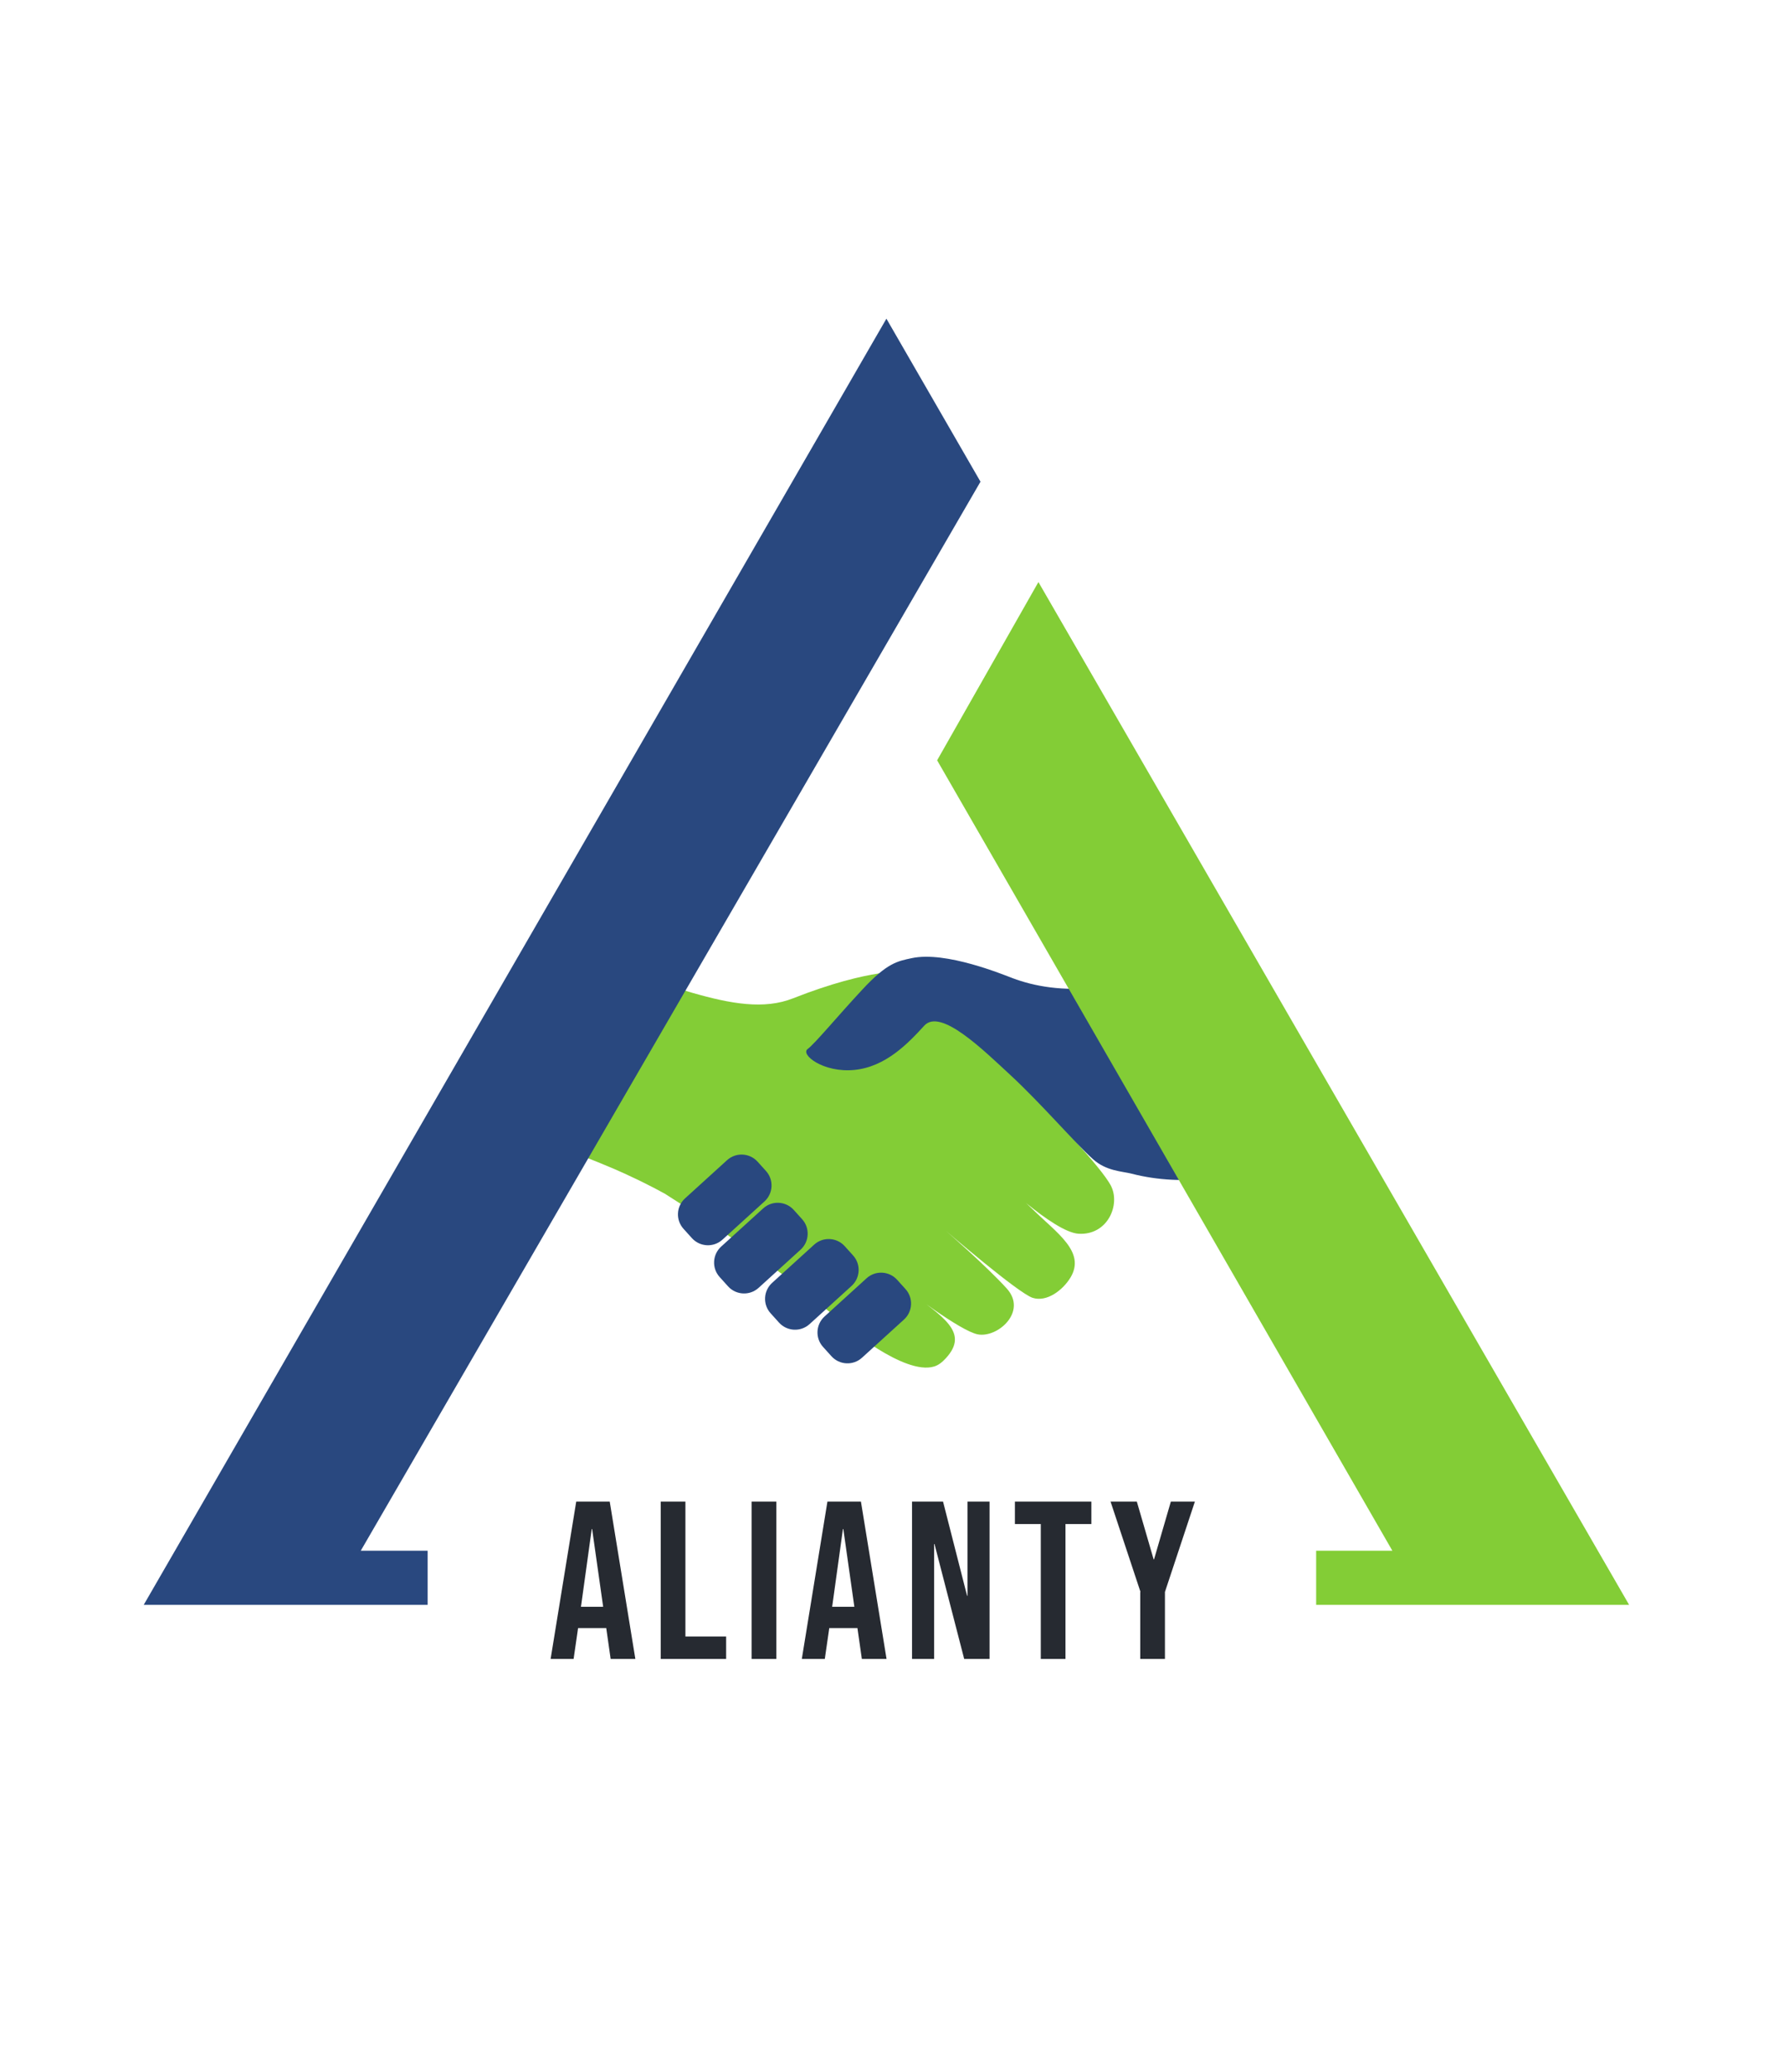
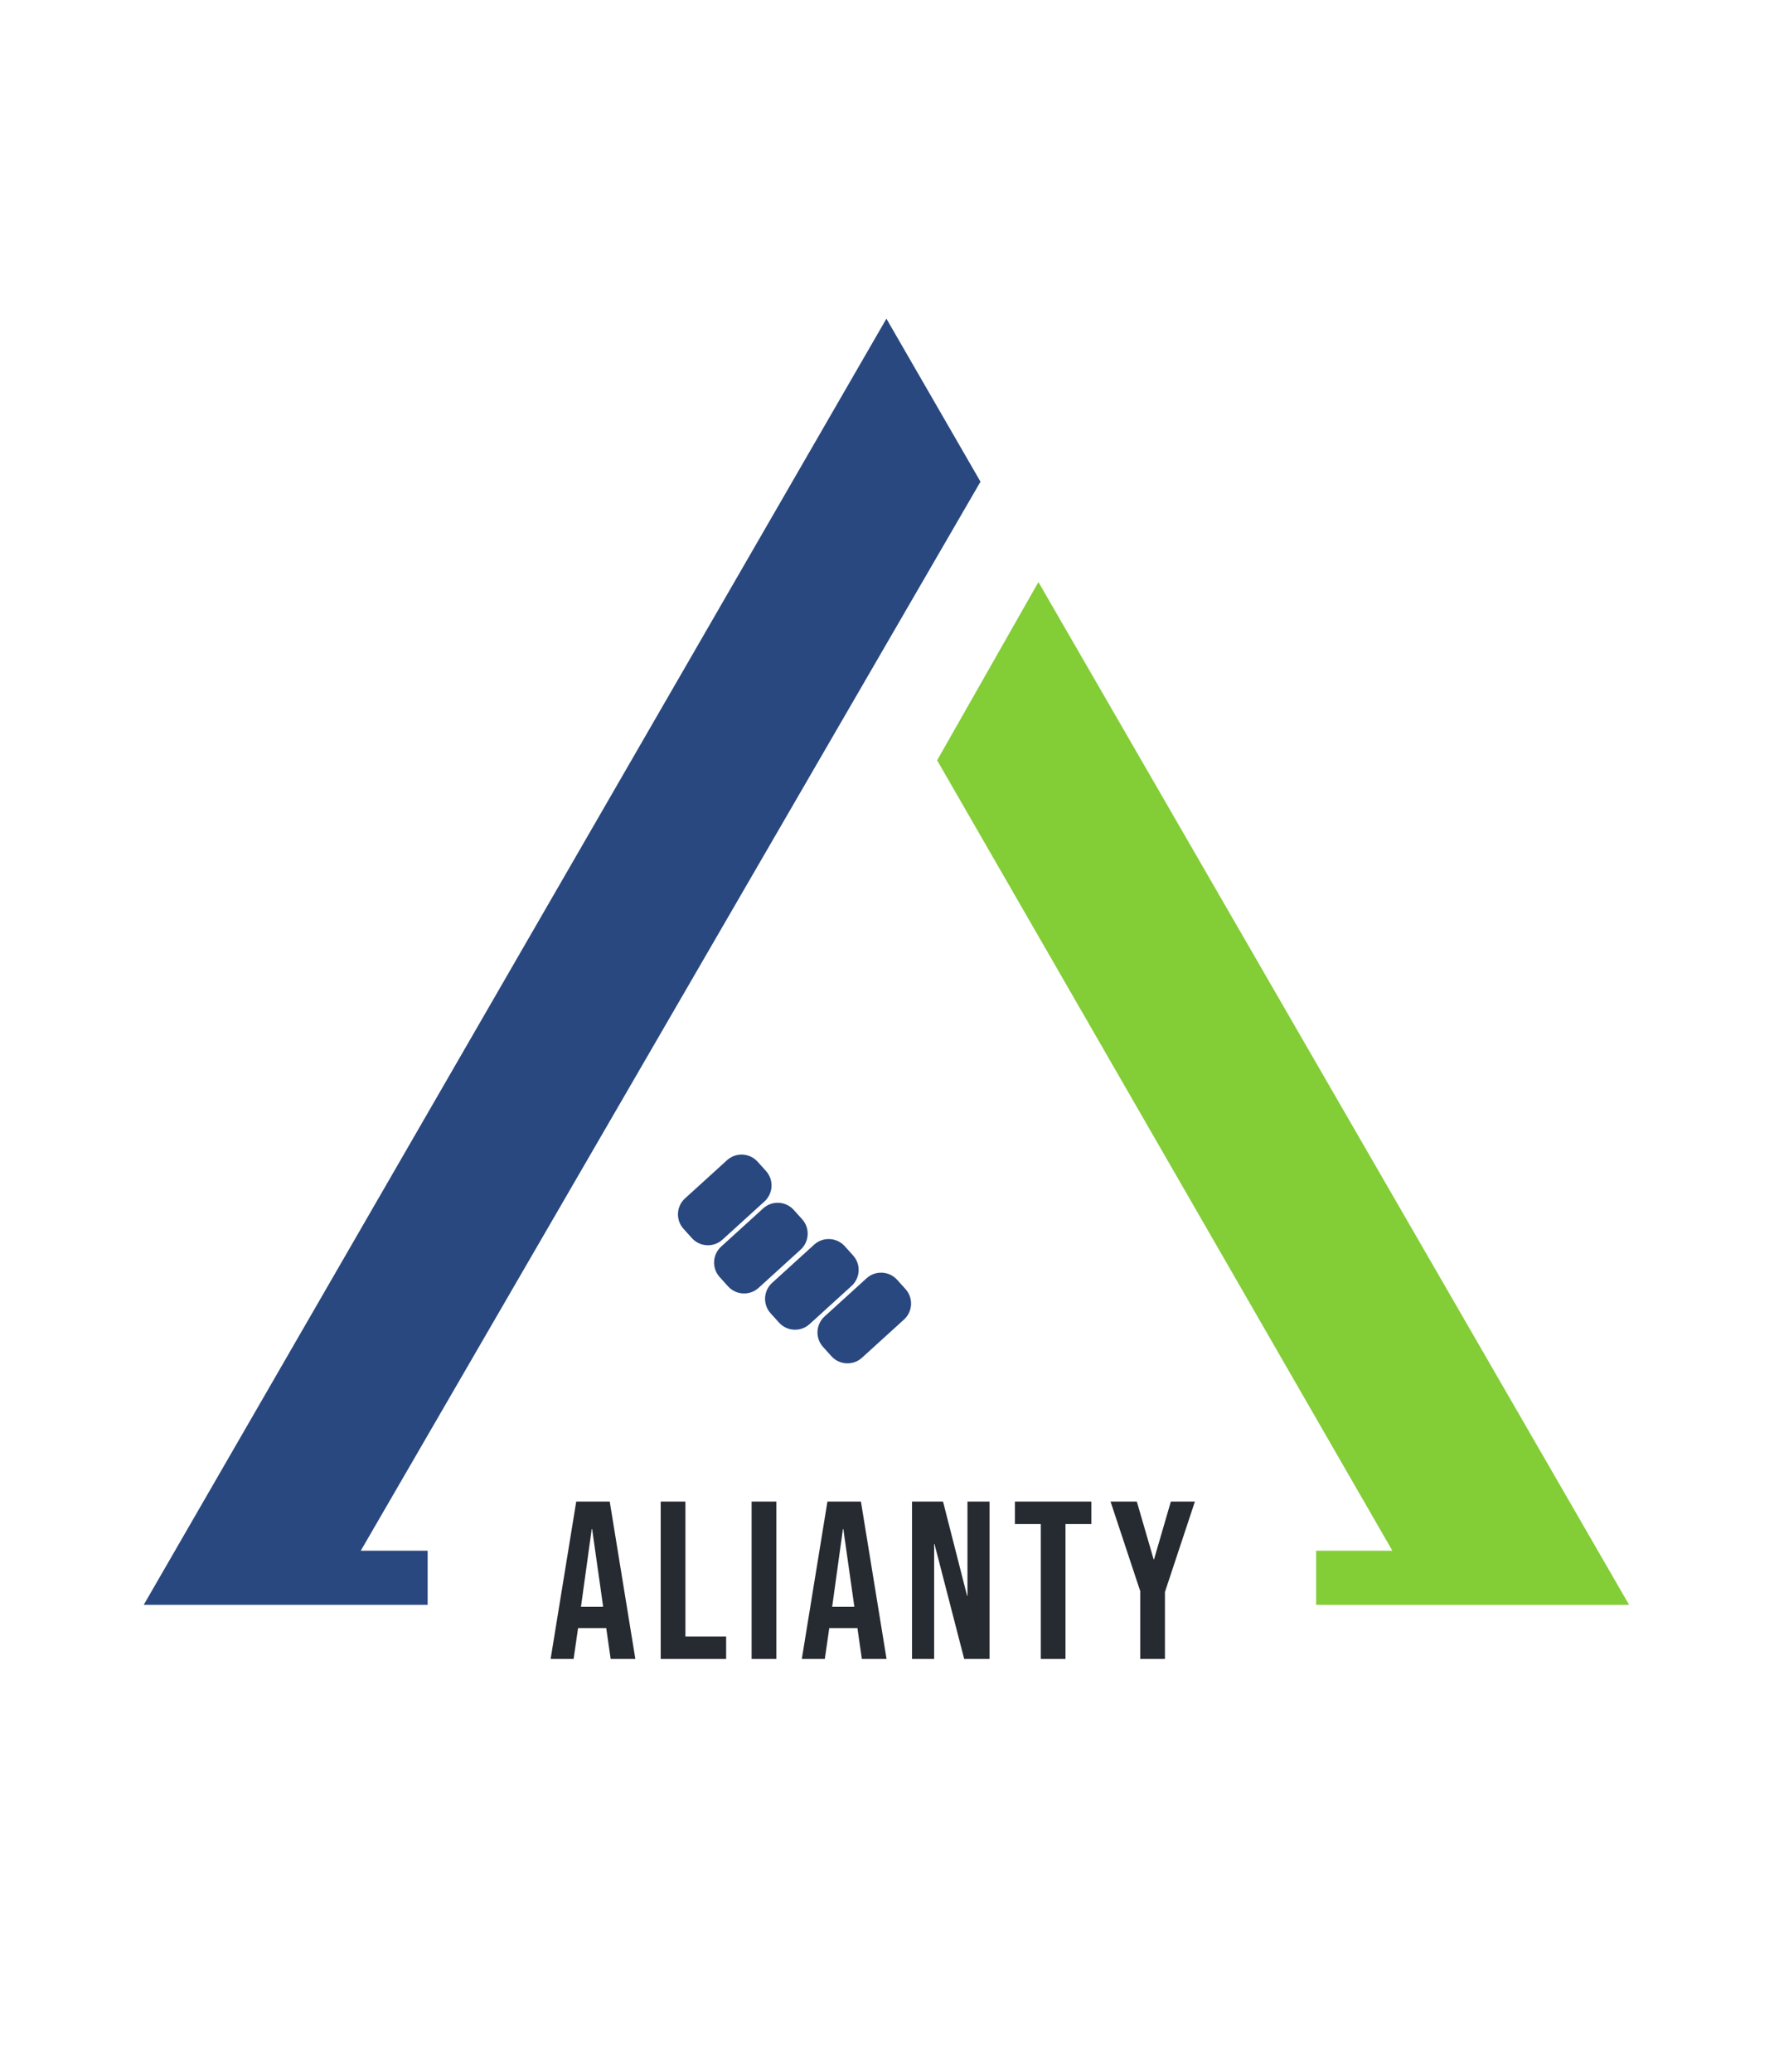
<svg xmlns="http://www.w3.org/2000/svg" version="1.1" id="Capa_1" x="0px" y="0px" viewBox="0 0 135.79 157.73" style="enable-background:new 0 0 135.79 157.73;" xml:space="preserve">
  <style type="text/css">
	.st0{fill:#262A31;}
	.st1{fill:#83CD36;}
	.st2{fill:#29487F;}
</style>
  <g>
    <g>
      <path class="st0" d="M43.86,114.31h2.55l1.95,11.98h-1.88l-0.34-2.38v0.03h-2.14l-0.34,2.35h-1.75L43.86,114.31z M45.91,122.32    l-0.84-5.92h-0.03l-0.82,5.92H45.91z" />
      <path class="st0" d="M50.29,114.31h1.88v10.27h3.1v1.71h-4.98V114.31z" />
      <path class="st0" d="M57.21,114.31h1.88v11.98h-1.88V114.31z" />
      <path class="st0" d="M62.98,114.31h2.55l1.95,11.98H65.6l-0.34-2.38v0.03h-2.14l-0.34,2.35h-1.75L62.98,114.31z M65.03,122.32    l-0.84-5.92h-0.03l-0.82,5.92H65.03z" />
      <path class="st0" d="M69.42,114.31h2.36l1.83,7.17h0.03v-7.17h1.68v11.98h-1.93l-2.26-8.75h-0.03v8.75h-1.68V114.31z" />
      <path class="st0" d="M79.22,116.02h-1.97v-1.71h5.82v1.71h-1.97v10.27h-1.88V116.02z" />
      <path class="st0" d="M86.81,121.19l-2.28-6.88h2l1.28,4.4h0.03l1.28-4.4h1.83l-2.28,6.88v5.1h-1.88V121.19z" />
    </g>
    <g>
      <g id="XMLID_64_">
        <g>
-           <path id="XMLID_00000158730307211054939570000009797700245373177269_" class="st1" d="M68.99,73.96c0,0-2.69-0.3-8.63,2.04      c-2.2,0.87-4.73,0.42-7.66-0.42c-1.94-0.56-3.42-1.37-4.41-2c-0.41,0.83-0.92,1.81-1.51,2.9c-0.76,1.4-1.13,2.1-1.63,2.9      c-1.23,2.01-2.02,2.84-3.14,4.99c-0.61,1.17-0.62,1.41-0.58,1.63c0.22,1.2,2.05,1.59,5.11,2.9c1.59,0.68,2.95,1.36,4.06,1.97      c6.67,4.23,10.87,7.49,13.71,10.01c0,0,4.51,3.83,6.78,3.15c0.34-0.1,0.62-0.32,0.92-0.65c1.77-1.94-0.2-3.13-2.95-5.16      c0,0,4.03,3.1,5.36,3.36c1.52,0.29,3.8-1.73,2.21-3.49c-1.59-1.75-4.63-4.39-4.63-4.39s5.51,4.75,6.6,5.1      c1.1,0.35,2.32-0.61,2.89-1.56c1.15-1.94-1.03-3.36-2.9-5.19c-1.17-1.14-2.86-2.56-2.86-2.56s4.45,4.31,6.36,4.43      c2.23,0.14,3.23-2.24,2.45-3.69c-0.75-1.38-4.06-4.88-7.99-9.08C73.67,78.07,71.47,74.24,68.99,73.96z" />
-         </g>
+           </g>
      </g>
      <g id="XMLID_42_">
        <g>
          <g id="XMLID_00000039829197116832843620000012319588642163912104_">
-             <path id="XMLID_00000116196093784885407160000003738419753943154308_" class="st2" d="M83.84,75.15       c-3.01,0.36-5.2-0.1-6.75-0.68c-0.7-0.26-5.09-2.09-7.69-1.53c-1.07,0.23-1.86,0.34-3.76,2.39c-1.91,2.05-3.6,4.11-4.17,4.53       c-0.56,0.42,1.19,1.82,3.56,1.59c2.37-0.23,4.08-2.01,5.32-3.37c1.24-1.36,4.48,1.84,6.6,3.8c2.28,2.11,4.9,5.16,6.24,6.36       c1.02,0.92,2.22,0.92,2.95,1.11c2.06,0.53,4.08,0.57,5.91,0.37" />
-           </g>
+             </g>
          <g id="XMLID_00000076566997204232751030000012145662891449014665_">
            <path id="XMLID_00000051385339233313328930000010513351056980994997_" class="st2" d="M54.99,94.37       c-0.67,0.61-1.71,0.56-2.32-0.11l-0.64-0.71c-0.61-0.67-0.56-1.71,0.11-2.32l3.2-2.91c0.67-0.61,1.71-0.56,2.32,0.11l0.64,0.71       c0.61,0.67,0.56,1.71-0.11,2.32L54.99,94.37z" />
          </g>
          <g id="XMLID_00000020382203420824201460000016492168148626386606_">
            <path id="XMLID_00000087373424049000503680000011592361219140717712_" class="st2" d="M57.74,98.04       c-0.67,0.61-1.71,0.56-2.32-0.11l-0.64-0.71c-0.61-0.67-0.56-1.71,0.11-2.32l3.2-2.91c0.67-0.61,1.71-0.56,2.32,0.11l0.64,0.71       c0.61,0.67,0.56,1.71-0.11,2.32L57.74,98.04z" />
          </g>
          <g id="XMLID_00000066473829170998095870000011345892071079848586_">
            <path id="XMLID_00000175286335301966565140000015759452799099881117_" class="st2" d="M61.62,100.8       c-0.67,0.61-1.71,0.56-2.32-0.11l-0.64-0.71c-0.61-0.67-0.56-1.71,0.11-2.32l3.2-2.91c0.67-0.61,1.71-0.56,2.32,0.11l0.64,0.71       c0.61,0.67,0.56,1.71-0.11,2.32L61.62,100.8z" />
          </g>
          <g id="XMLID_00000085245164782633010890000004054726682527019151_">
            <path id="XMLID_00000161604274841349592210000013904139305149140157_" class="st2" d="M65.61,103.36       c-0.67,0.61-1.71,0.56-2.32-0.11l-0.64-0.71c-0.61-0.67-0.56-1.71,0.11-2.32l3.2-2.91c0.67-0.61,1.71-0.56,2.32,0.11l0.64,0.71       c0.61,0.67,0.56,1.71-0.11,2.32L65.61,103.36z" />
          </g>
        </g>
      </g>
    </g>
    <g>
      <g>
        <g>
          <g>
            <polygon class="st2" points="67.47,24.26 10.94,122.17 32.55,122.17 32.55,118.05 27.46,118.05 74.63,36.67      " />
          </g>
        </g>
      </g>
      <g>
        <polygon class="st1" points="79.04,44.31 71.33,57.88 105.98,118.05 100.18,118.05 100.18,122.17 124,122.17    " />
      </g>
    </g>
  </g>
</svg>